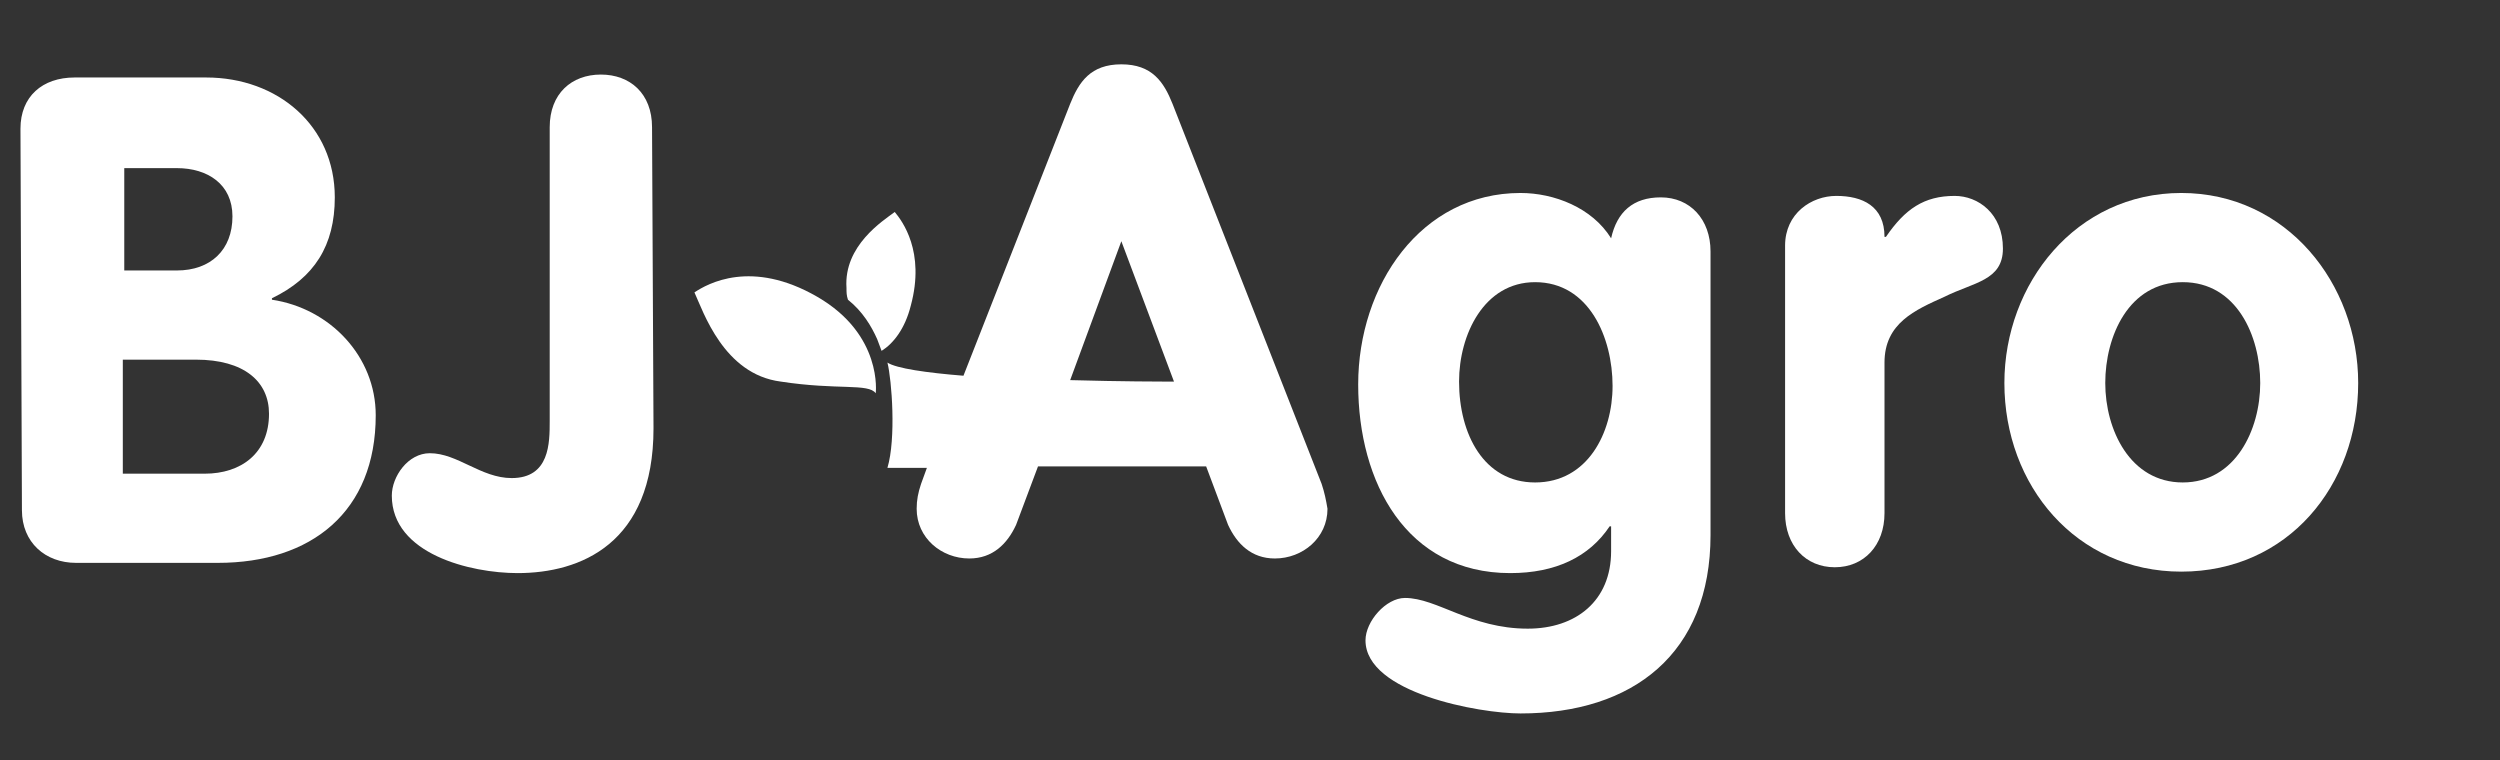
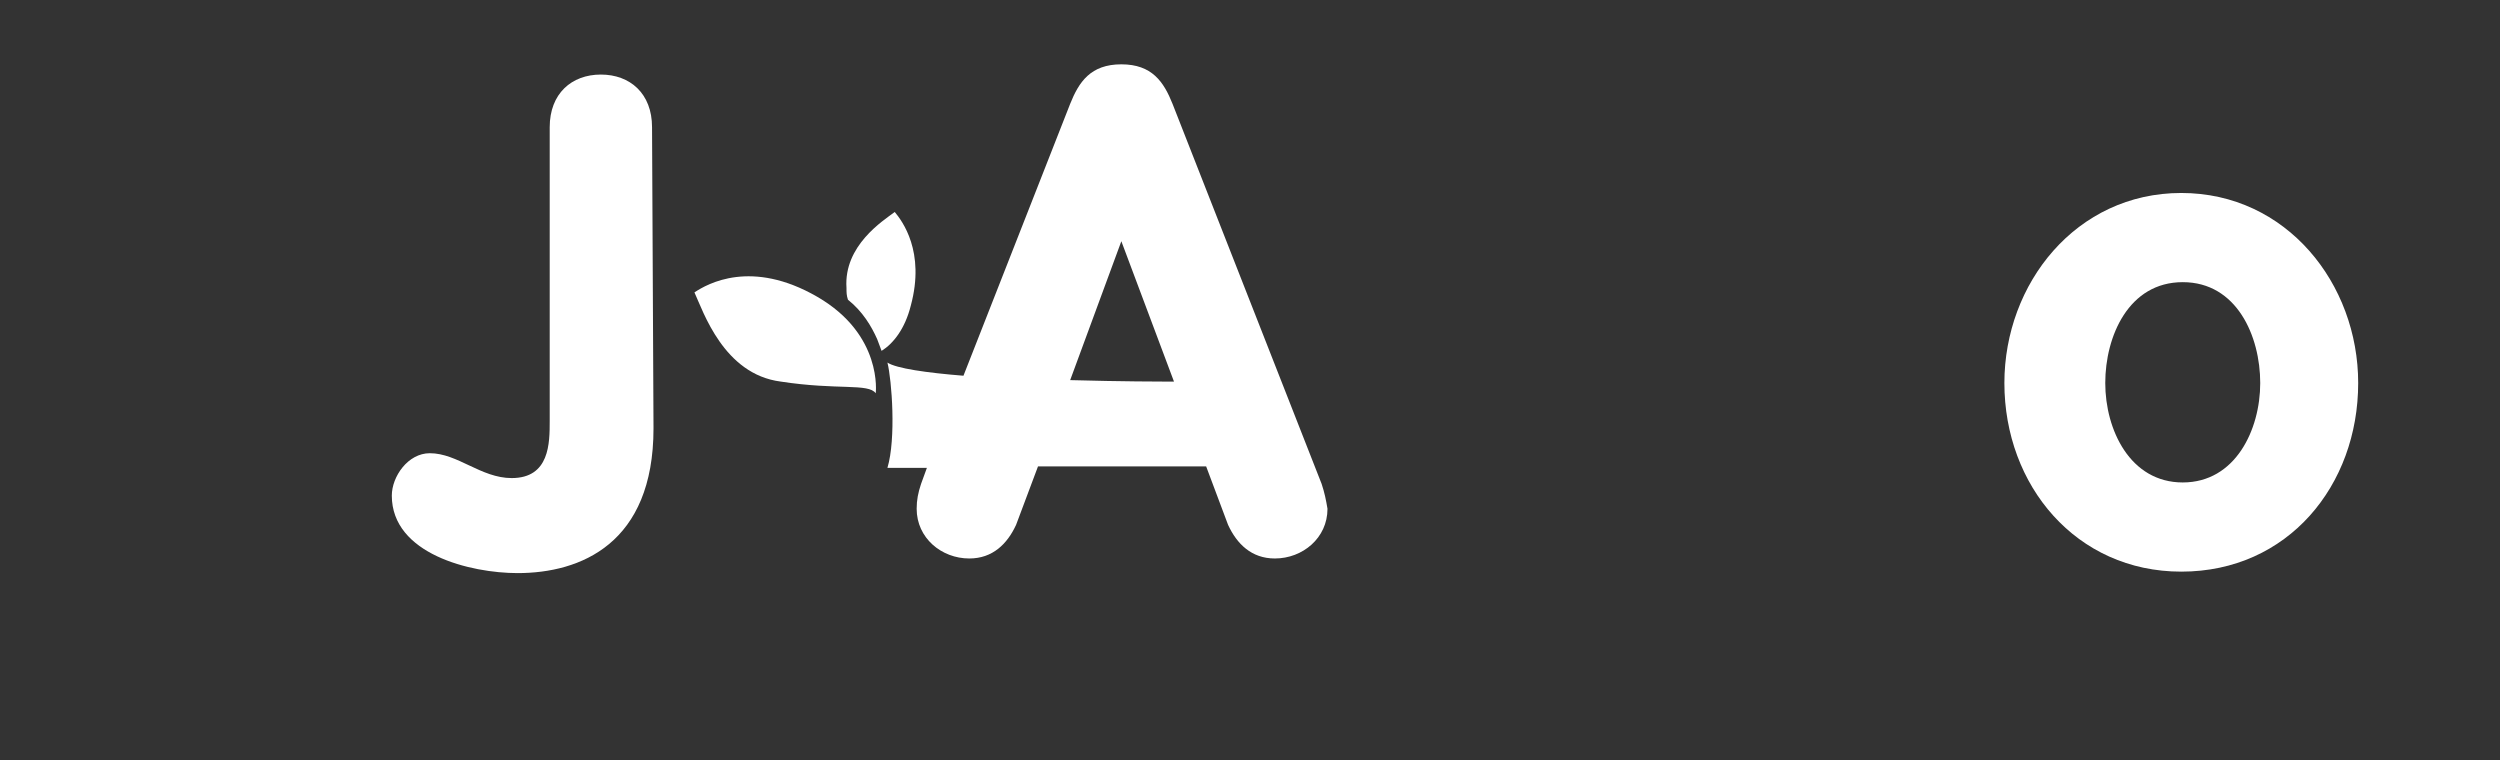
<svg xmlns="http://www.w3.org/2000/svg" xmlns:xlink="http://www.w3.org/1999/xlink" version="1.1" id="Layer_1" x="0px" y="0px" width="171px" height="52px" viewBox="0 0 171 52" style="enable-background:new 0 0 171 52;" xml:space="preserve">
  <rect x="0" y="0" width="171" height="52" fill="#333333" stroke="none" />
  <style type="text/css">
	.st0{clip-path:url(#SVGID_2_);}
	.st1{clip-path:url(#SVGID_4_);fill:#FFFFFF;}
	.st2{clip-path:url(#SVGID_6_);fill:#FFFFFF;}
	.st3{clip-path:url(#SVGID_8_);fill:#FFFFFF;}
	.st4{clip-path:url(#SVGID_10_);fill:#FFFFFF;}
	.st5{clip-path:url(#SVGID_12_);fill:#FFFFFF;}
	.st6{clip-path:url(#SVGID_14_);fill:#FFFFFF;}
	.st7{clip-path:url(#SVGID_16_);fill:#FFFFFF;}
	.st8{clip-path:url(#SVGID_18_);fill:#FFFFFF;}
</style>
  <g>
    <g>
      <defs>
        <rect id="SVGID_1_" x="-37.6" y="-5.5" width="250.6" height="62.5" />
      </defs>
      <clipPath id="SVGID_2_">
        <use xlink:href="#SVGID_1_" style="overflow:visible;" />
      </clipPath>
      <g class="st0">
        <g>
          <defs>
-             <rect id="SVGID_3_" x="1.4" y="4.4" width="159.9" height="44.4" />
-           </defs>
+             </defs>
          <clipPath id="SVGID_4_">
            <use xlink:href="#SVGID_3_" style="overflow:visible;" />
          </clipPath>
-           <path class="st1" d="M1.4,8.8c0-2.2,1.5-3.5,3.7-3.5h9c4.9,0,8.8,3.3,8.8,8.2c0,3.3-1.4,5.5-4.3,6.9v0.1c4,0.6,7.1,3.9,7.1,7.9      c0,6.6-4.4,10.1-10.8,10.1H5.2c-2.1,0-3.7-1.4-3.7-3.6 M8.5,18.5h3.6c2.3,0,3.8-1.4,3.8-3.7c0-2.2-1.7-3.3-3.8-3.3H8.5V18.5z       M8.5,32.4H14c2.5,0,4.4-1.4,4.4-4.1c0-2.2-1.7-3.7-5-3.7h-5v7.8H8.5z" />
        </g>
        <g>
          <defs>
            <rect id="SVGID_5_" x="1.4" y="4.4" width="159.9" height="44.4" />
          </defs>
          <clipPath id="SVGID_6_">
            <use xlink:href="#SVGID_5_" style="overflow:visible;" />
          </clipPath>
          <path class="st2" d="M44.7,29.3c0,7.9-5,9.9-9.3,9.9c-3.2,0-8.6-1.3-8.6-5.3c0-1.3,1.1-2.9,2.6-2.9c1.9,0,3.5,1.7,5.6,1.7      c2.6,0,2.6-2.4,2.6-3.9V8.7c0-2.3,1.5-3.6,3.5-3.6s3.5,1.3,3.5,3.6" />
        </g>
        <g>
          <defs>
            <rect id="SVGID_7_" x="1.4" y="4.4" width="159.9" height="44.4" />
          </defs>
          <clipPath id="SVGID_8_">
            <use xlink:href="#SVGID_7_" style="overflow:visible;" />
          </clipPath>
-           <path class="st3" d="M117,36.6c0,8.1-5.3,12.2-13,12.2c-2.8,0-10.6-1.4-10.6-5c0-1.3,1.4-2.9,2.7-2.9c2.2,0,4.5,2.1,8.4,2.1      c3.3,0,5.7-1.9,5.7-5.3V36h-0.1c-1.4,2.1-3.7,3.2-6.8,3.2c-7.1,0-10.4-6.2-10.4-12.9c0-6.8,4.3-13.1,11.1-13.1      c2.3,0,4.9,1,6.2,3.1c0.4-1.8,1.5-2.8,3.4-2.8c2,0,3.4,1.5,3.4,3.7 M105,19.3c-3.5,0-5.2,3.6-5.2,6.8c0,3.6,1.7,6.9,5.2,6.9      c3.6,0,5.3-3.4,5.3-6.6C110.3,23.1,108.7,19.3,105,19.3z" />
        </g>
        <g>
          <defs>
-             <rect id="SVGID_9_" x="1.4" y="4.4" width="159.9" height="44.4" />
-           </defs>
+             </defs>
          <clipPath id="SVGID_10_">
            <use xlink:href="#SVGID_9_" style="overflow:visible;" />
          </clipPath>
          <path class="st4" d="M122.1,16.8c0-2.2,1.8-3.4,3.5-3.4c1.8,0,3.3,0.7,3.3,2.8h0.1c1.3-1.9,2.6-2.8,4.7-2.8      c1.6,0,3.3,1.2,3.3,3.6c0,2.2-2,2.3-4,3.3c-2,0.9-4.1,1.8-4.1,4.5v10.3c0,2.2-1.4,3.7-3.4,3.7s-3.4-1.5-3.4-3.7" />
        </g>
        <g>
          <defs>
            <rect id="SVGID_11_" x="1.4" y="4.4" width="159.9" height="44.4" />
          </defs>
          <clipPath id="SVGID_12_">
            <use xlink:href="#SVGID_11_" style="overflow:visible;" />
          </clipPath>
          <path class="st5" d="M161.3,26.2c0,7-4.8,12.9-12.1,12.9c-7.2,0-12.1-5.9-12.1-12.9c0-6.8,4.9-13,12.1-13      C156.4,13.2,161.3,19.4,161.3,26.2 M144,26.2c0,3.2,1.7,6.8,5.3,6.8s5.3-3.6,5.3-6.8s-1.6-6.9-5.3-6.9      C145.6,19.3,144,23,144,26.2z" />
        </g>
        <g>
          <defs>
            <rect id="SVGID_13_" x="1.4" y="4.4" width="159.9" height="44.4" />
          </defs>
          <clipPath id="SVGID_14_">
            <use xlink:href="#SVGID_13_" style="overflow:visible;" />
          </clipPath>
          <path class="st6" d="M61.2,14.5c-0.8,0.6-3.5,2.3-3.3,5.2c0,0.3,0,0.5,0.1,0.8c1,0.8,1.6,1.8,2,2.7c0.1,0.3,0.2,0.5,0.3,0.8      c0.8-0.5,1.6-1.5,2-3.1C63.3,17.2,61.7,15.1,61.2,14.5" />
        </g>
        <g>
          <defs>
            <rect id="SVGID_15_" x="1.4" y="4.4" width="159.9" height="44.4" />
          </defs>
          <clipPath id="SVGID_16_">
            <use xlink:href="#SVGID_15_" style="overflow:visible;" />
          </clipPath>
          <path class="st7" d="M59.9,26.9c0,0,0.5-4-4-6.6s-7.5-0.9-8.4-0.3c0.6,1.3,2,5.6,5.9,6.1C57.3,26.7,59.4,26.2,59.9,26.9" />
        </g>
        <g>
          <defs>
            <rect id="SVGID_17_" x="1.4" y="4.4" width="159.9" height="44.4" />
          </defs>
          <clipPath id="SVGID_18_">
            <use xlink:href="#SVGID_17_" style="overflow:visible;" />
          </clipPath>
          <path class="st8" d="M90.4,33.1l-10.2-26c-0.6-1.5-1.4-2.7-3.5-2.7s-2.9,1.2-3.5,2.7l-7.3,18.6c-2.5-0.2-4.6-0.5-5.2-0.9      c0.3,1.2,0.6,5.2,0,7.2h2.7L63,33.1c-0.2,0.6-0.3,1.1-0.3,1.7c0,2,1.7,3.4,3.6,3.4c1.6,0,2.6-1,3.2-2.3l1.5-4h5.5l0,0h6l1.5,4      c0.6,1.3,1.6,2.3,3.2,2.3c1.9,0,3.6-1.4,3.6-3.4C90.7,34.2,90.6,33.7,90.4,33.1 M79.6,26.1L79.6,26.1c0,0-2.9,0-6.4-0.1l3.5-9.5      l3.6,9.6H79.6z" />
        </g>
      </g>
    </g>
  </g>
</svg>